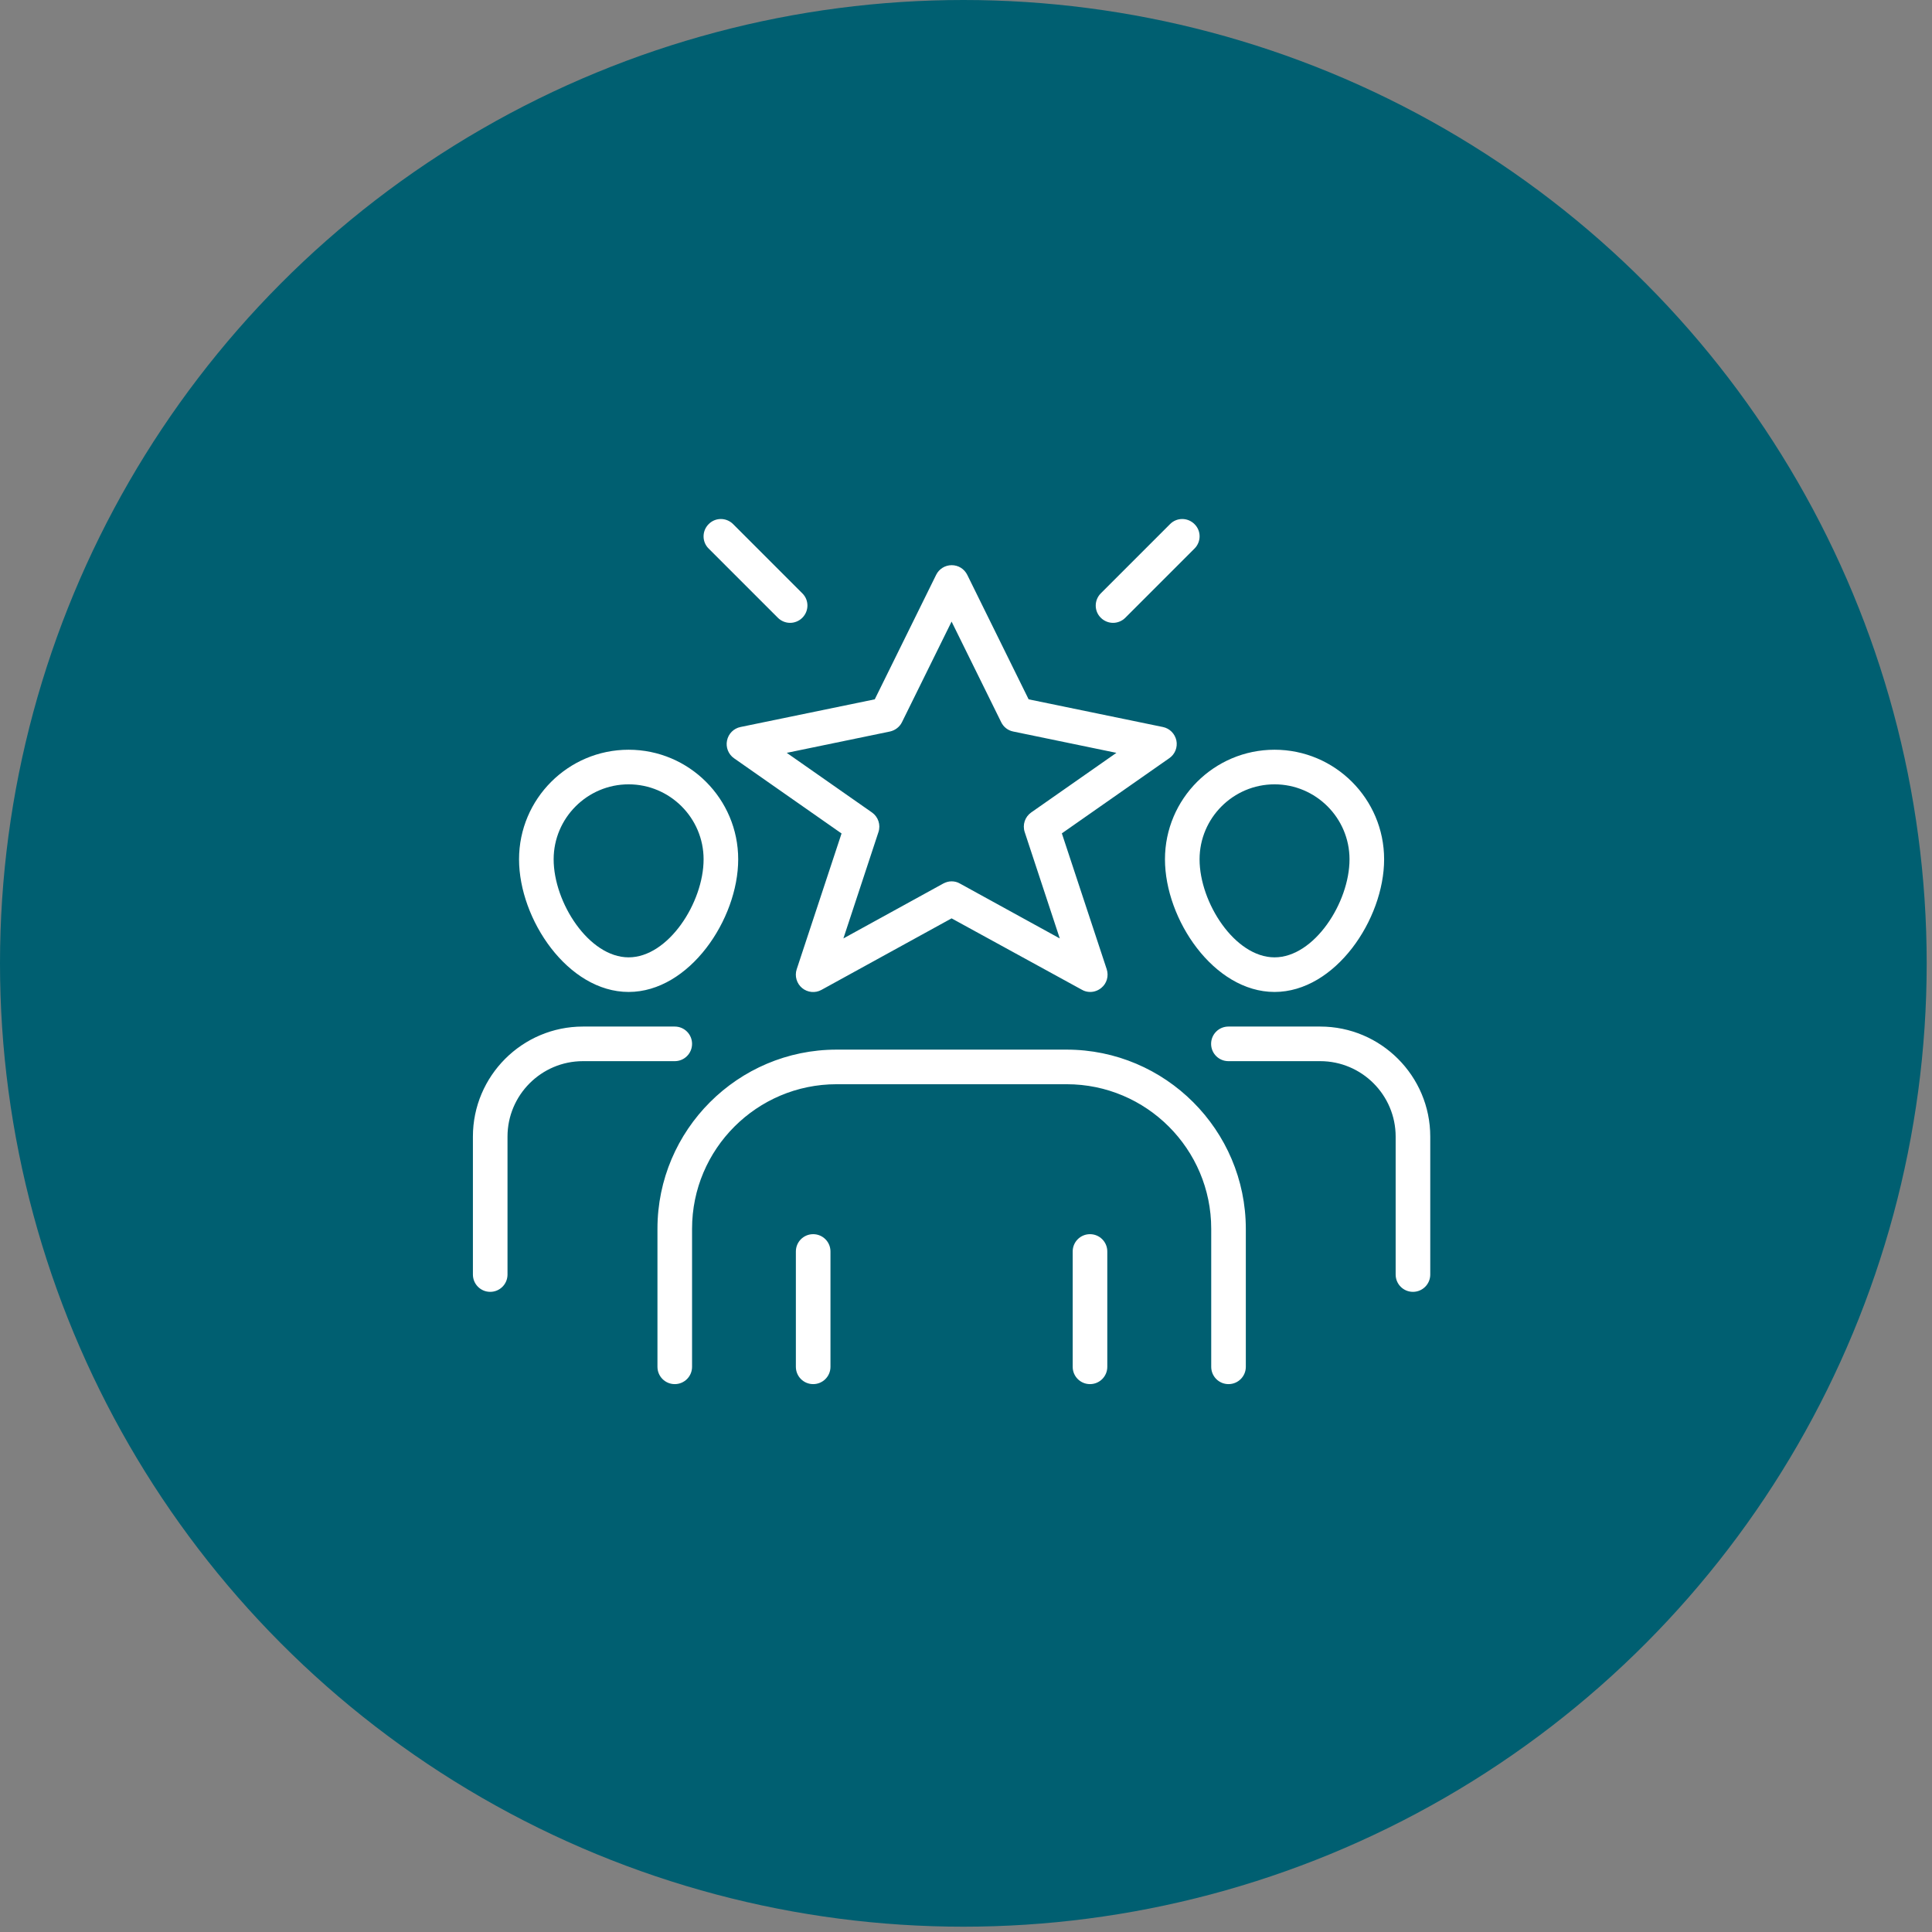
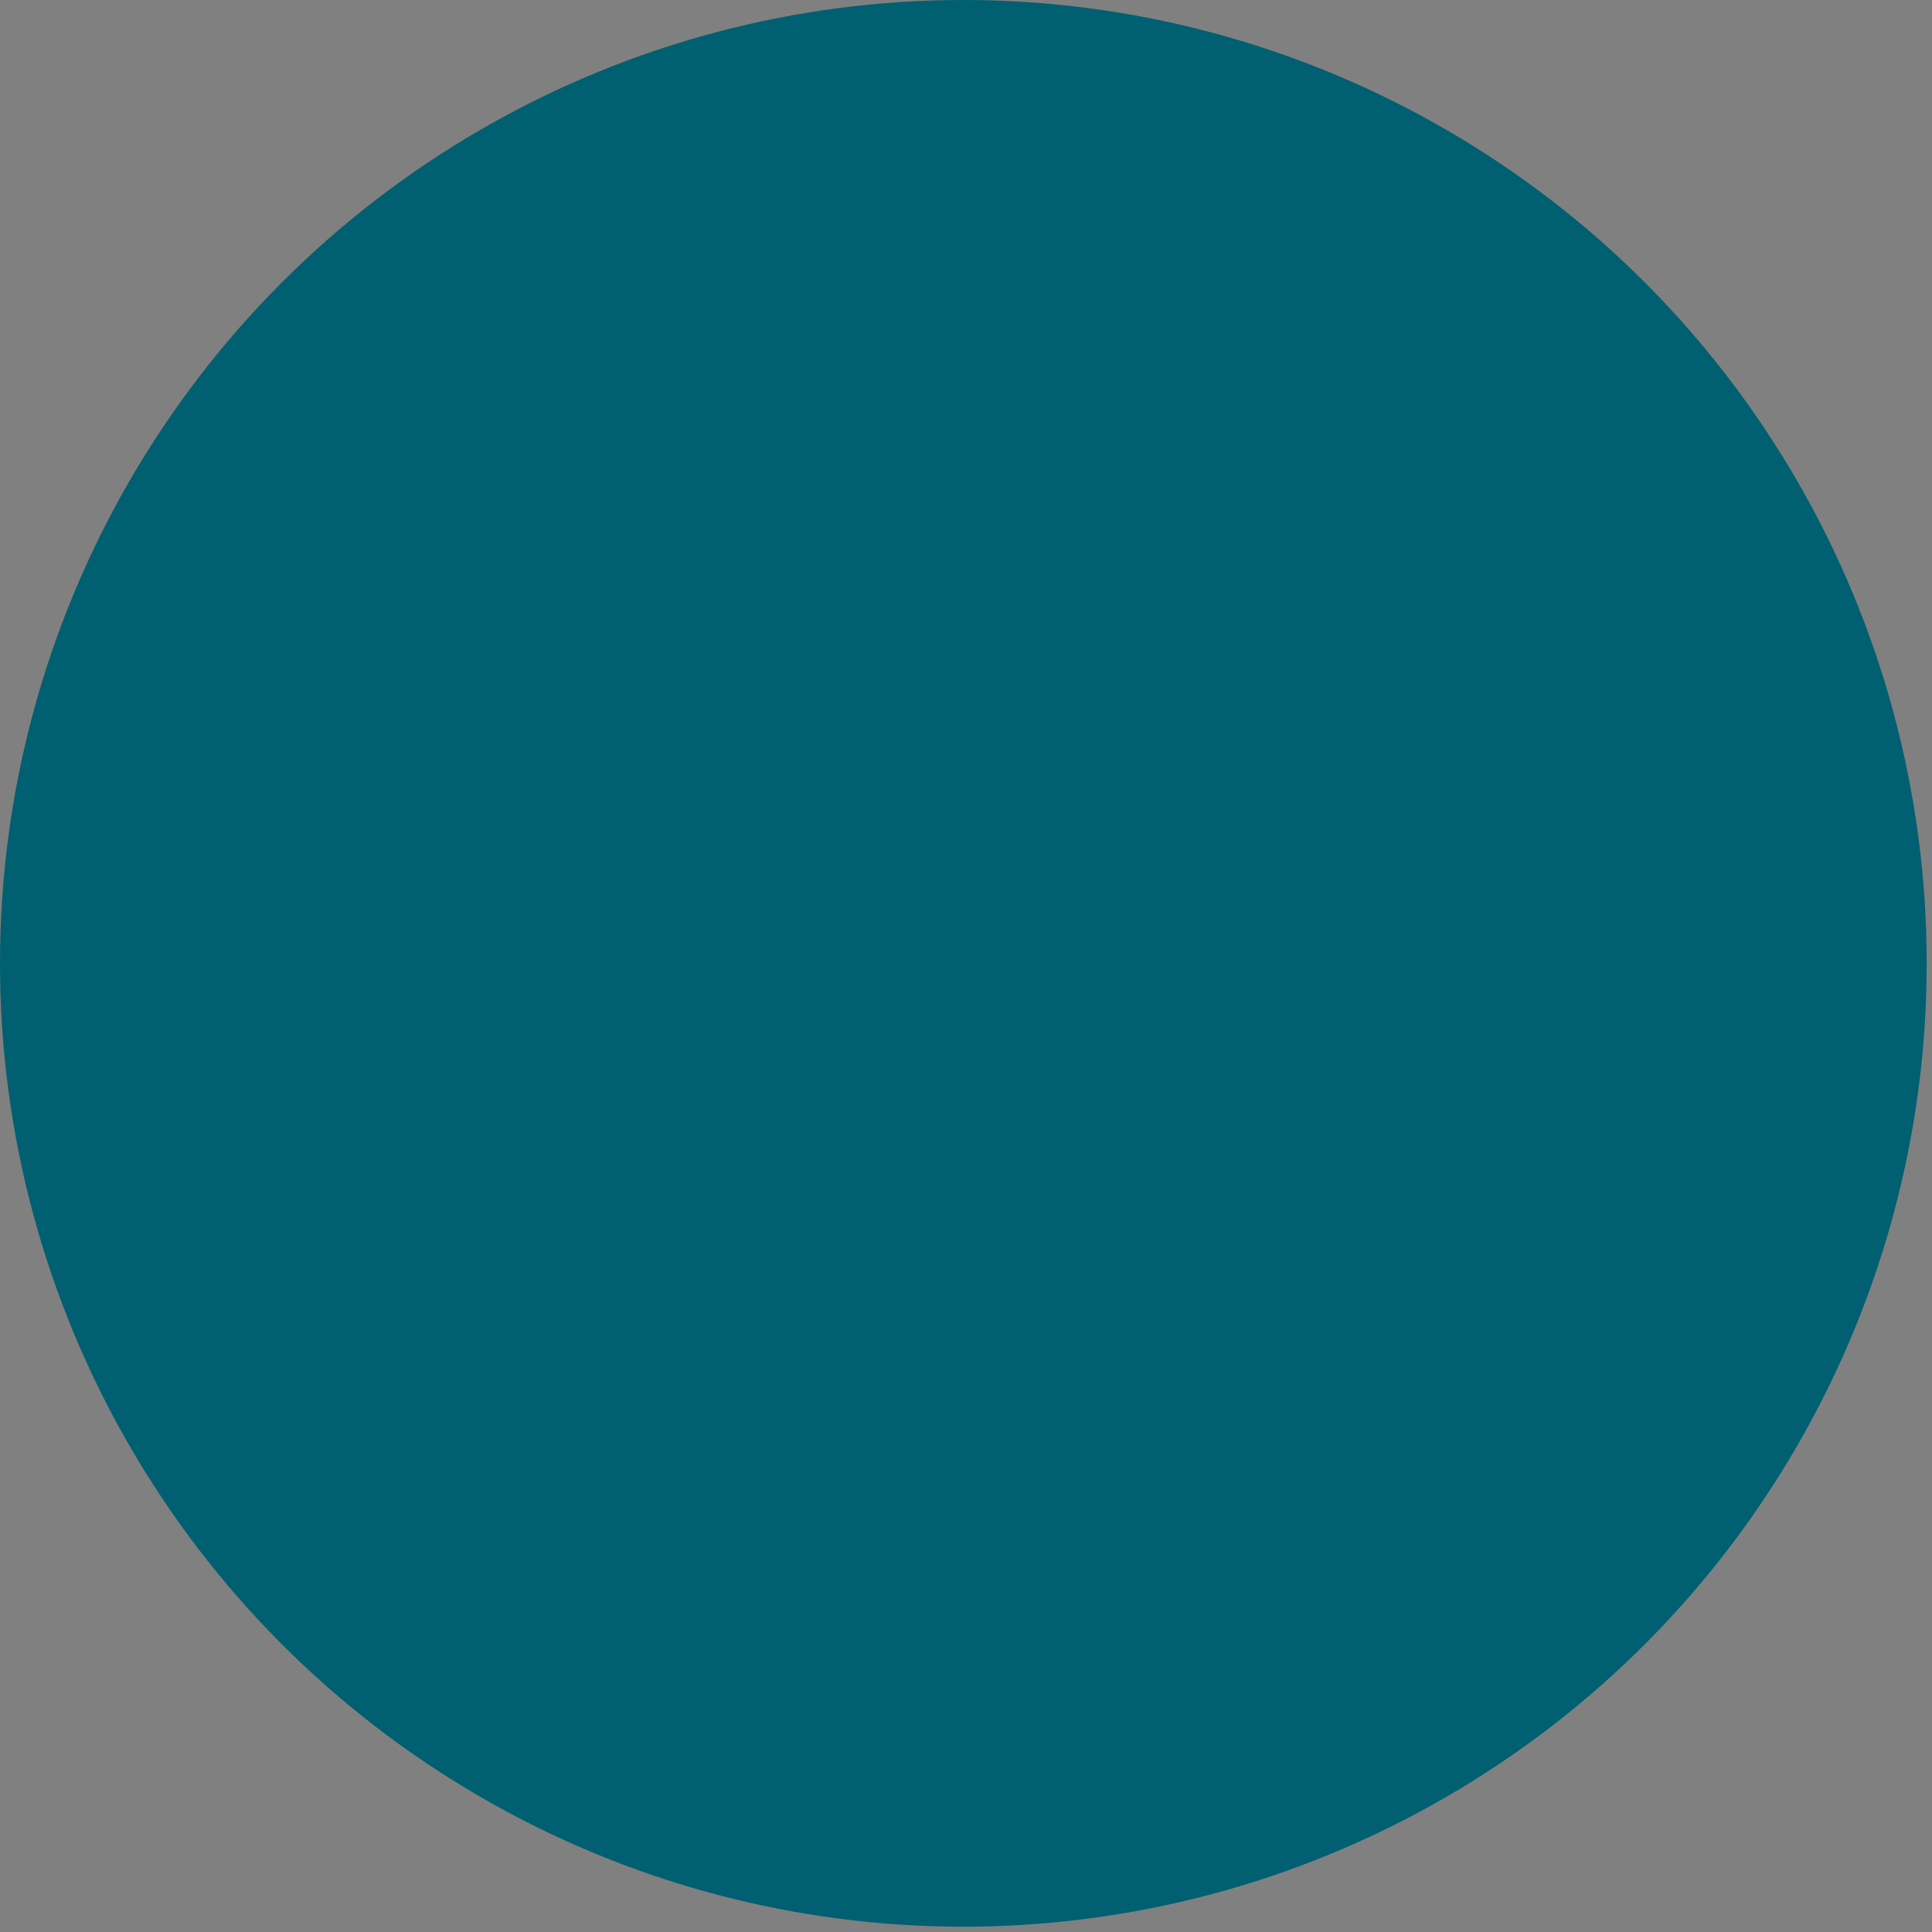
<svg xmlns="http://www.w3.org/2000/svg" width="67" height="67" viewBox="0 0 67 67" fill="none">
  <rect x="0" y="0" width="67" height="67" fill="#808080" stroke="none" />
  <circle cx="33.408" cy="33.408" r="33.408" fill="#005F71" />
-   <path d="M49.6 39.416V44.2C49.6 44.532 49.332 44.8 49 44.8C48.668 44.8 48.4 44.532 48.4 44.2V39.416C48.4 37.976 47.228 36.8 45.784 36.8H42.6C42.268 36.8 42 36.532 42 36.2C42 35.868 42.268 35.6 42.6 35.6H45.784C47.888 35.6 49.6 37.312 49.6 39.416ZM44.2 26C46.296 26 48 27.704 48 29.8C48 31.884 46.304 34.4 44.2 34.4C42.096 34.4 40.4 31.884 40.4 29.8C40.4 27.704 42.104 26 44.2 26ZM41.6 29.8C41.6 31.3 42.824 33.2 44.2 33.2C45.576 33.2 46.8 31.3 46.8 29.8C46.8 28.368 45.632 27.2 44.2 27.2C42.768 27.2 41.6 28.368 41.6 29.8ZM24 36.2C24 35.868 23.732 35.6 23.4 35.6H20.216C18.112 35.6 16.4 37.312 16.4 39.416V44.2C16.4 44.532 16.668 44.8 17 44.8C17.332 44.8 17.6 44.532 17.6 44.2V39.416C17.6 37.976 18.772 36.8 20.216 36.8H23.4C23.732 36.8 24 36.532 24 36.2ZM18 29.8C18 27.704 19.704 26 21.8 26C23.896 26 25.6 27.704 25.6 29.8C25.6 31.884 23.904 34.4 21.8 34.4C19.696 34.4 18 31.884 18 29.8ZM19.2 29.8C19.2 31.3 20.424 33.2 21.8 33.2C23.176 33.2 24.4 31.3 24.4 29.8C24.4 28.368 23.232 27.2 21.8 27.2C20.368 27.2 19.2 28.368 19.2 29.8ZM25.68 25.212L30.336 24.252L32.464 19.936C32.564 19.732 32.772 19.6 33.004 19.6C33.236 19.6 33.44 19.728 33.544 19.936L35.672 24.252L40.328 25.212C40.564 25.26 40.744 25.444 40.796 25.68C40.844 25.916 40.748 26.156 40.552 26.292L36.824 28.9L38.38 33.612C38.456 33.848 38.384 34.104 38.192 34.26C38.08 34.352 37.944 34.4 37.808 34.4C37.708 34.4 37.608 34.376 37.52 34.324L33 31.848L28.488 34.328C28.272 34.448 28.004 34.42 27.816 34.264C27.628 34.108 27.552 33.848 27.628 33.616L29.184 28.904L25.456 26.296C25.26 26.16 25.164 25.916 25.212 25.684C25.26 25.444 25.444 25.26 25.68 25.212ZM27.284 26.108L30.24 28.176C30.456 28.328 30.548 28.604 30.464 28.856L29.248 32.544L32.712 30.64C32.804 30.592 32.9 30.564 33 30.564C33.1 30.564 33.2 30.588 33.288 30.64L36.752 32.544L35.536 28.856C35.452 28.604 35.544 28.328 35.76 28.176L38.716 26.108L35.136 25.368C34.956 25.332 34.8 25.212 34.72 25.044L33 21.556L31.28 25.044C31.2 25.208 31.044 25.328 30.864 25.368L27.284 26.108ZM36.988 36.4H29.012C25.588 36.4 22.8 39.188 22.8 42.612V47.4C22.8 47.732 23.068 48 23.4 48C23.732 48 24 47.732 24 47.4V42.612C24 39.848 26.248 37.6 29.012 37.6H36.992C39.756 37.6 42.004 39.848 42.004 42.612V47.4C42.004 47.732 42.272 48 42.604 48C42.936 48 43.204 47.732 43.204 47.4V42.612C43.2 39.188 40.412 36.4 36.988 36.4ZM28.2 42.8C27.868 42.8 27.6 43.068 27.6 43.4V47.4C27.6 47.732 27.868 48 28.2 48C28.532 48 28.8 47.732 28.8 47.4V43.4C28.8 43.068 28.532 42.8 28.2 42.8ZM37.8 42.8C37.468 42.8 37.2 43.068 37.2 43.4V47.4C37.2 47.732 37.468 48 37.8 48C38.132 48 38.4 47.732 38.4 47.4V43.4C38.4 43.068 38.132 42.8 37.8 42.8ZM38.6 21.6C38.752 21.6 38.908 21.54 39.024 21.424L41.424 19.024C41.66 18.788 41.66 18.408 41.424 18.176C41.188 17.94 40.808 17.94 40.576 18.176L38.176 20.576C37.94 20.812 37.94 21.192 38.176 21.424C38.292 21.54 38.448 21.6 38.6 21.6ZM26.976 21.424C27.092 21.54 27.248 21.6 27.4 21.6C27.552 21.6 27.708 21.54 27.824 21.424C28.06 21.188 28.06 20.808 27.824 20.576L25.424 18.176C25.188 17.94 24.808 17.94 24.576 18.176C24.34 18.412 24.34 18.792 24.576 19.024L26.976 21.424Z" fill="white" />
</svg>